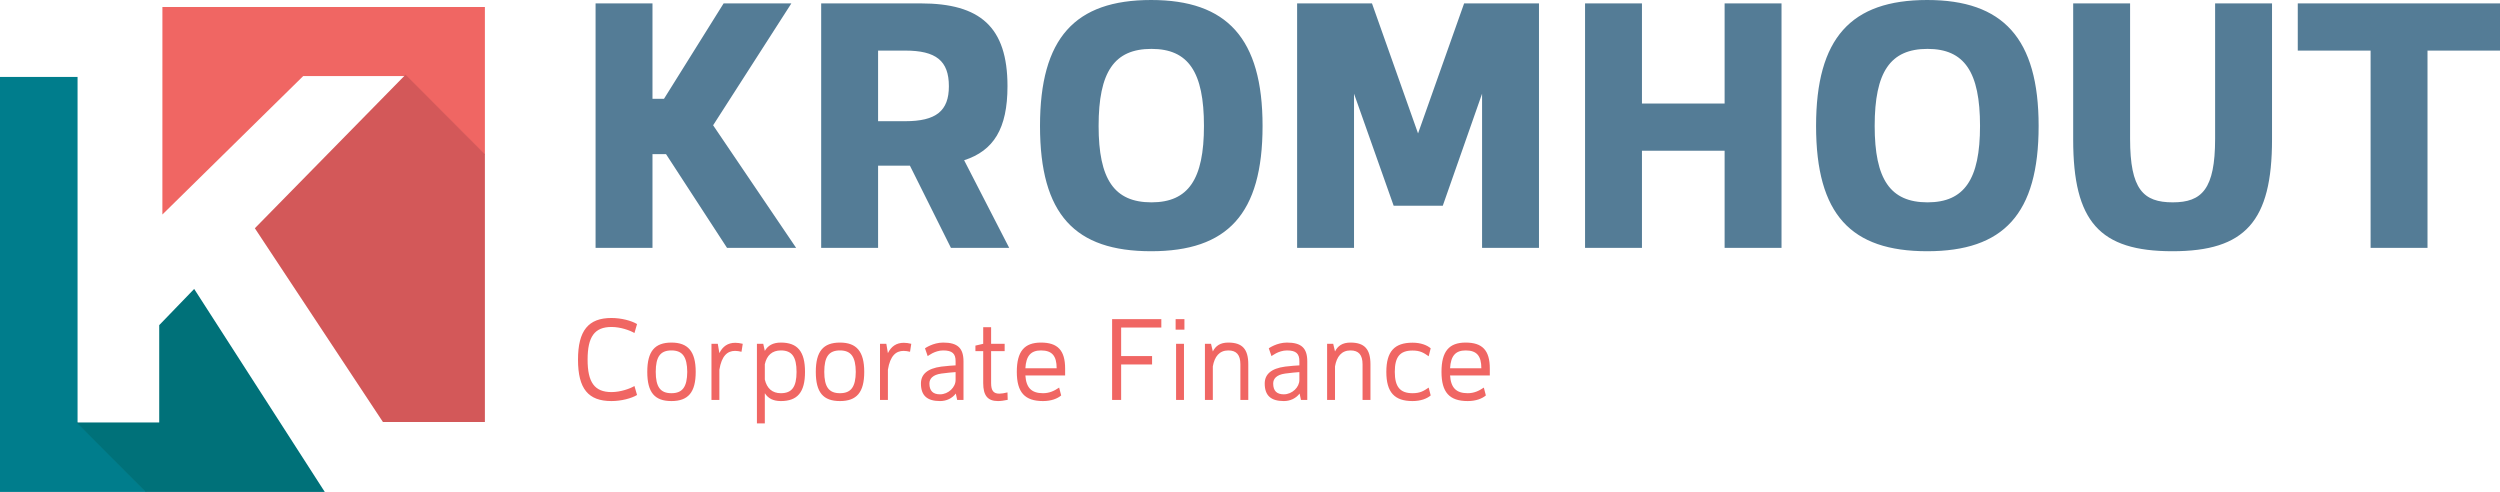
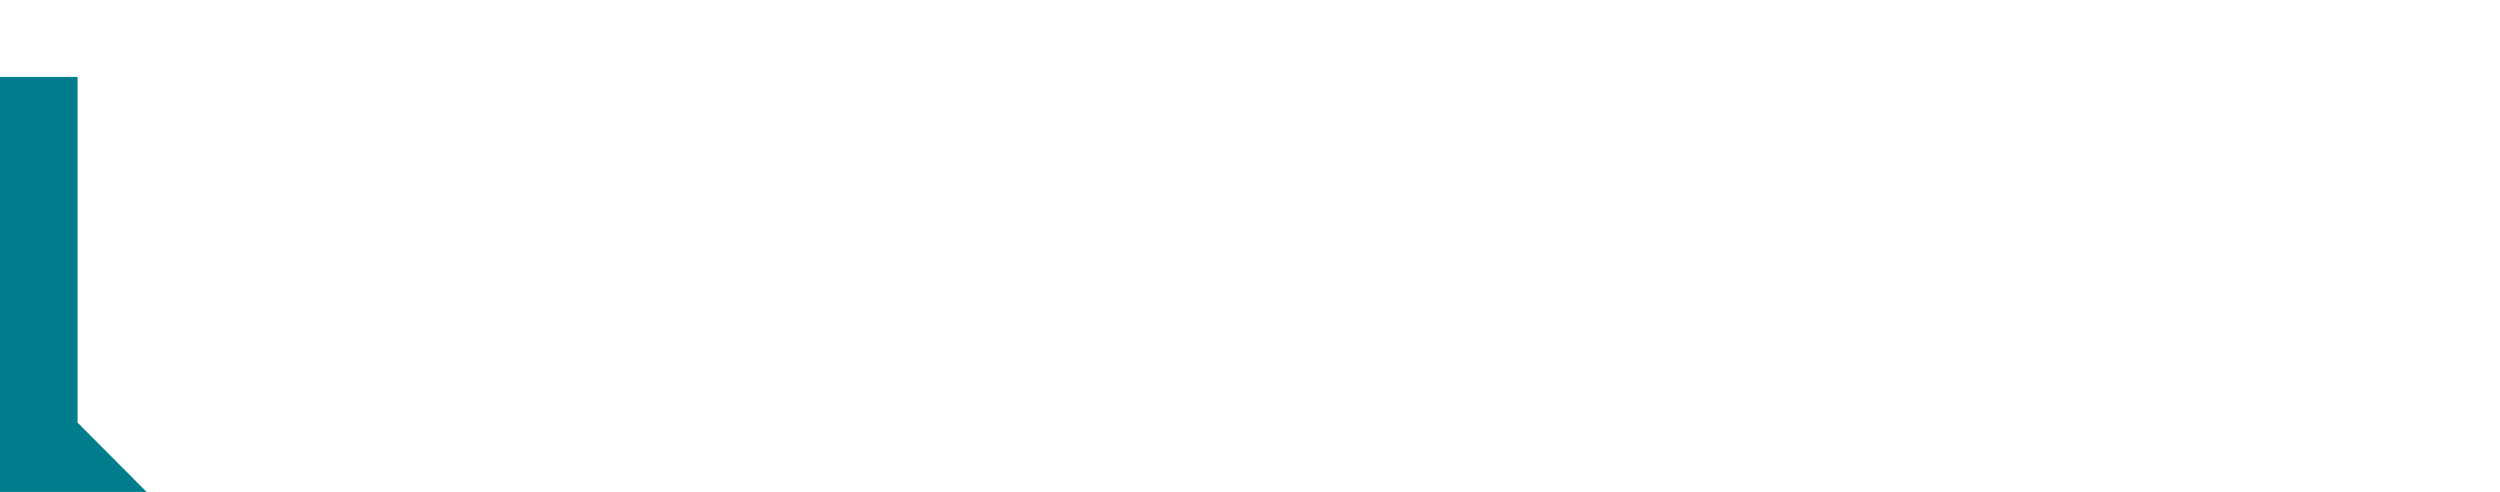
<svg xmlns="http://www.w3.org/2000/svg" width="1423px" height="280px" viewBox="0 0 1423 280">
  <title>Group 8</title>
  <g id="Page-1" stroke="none" stroke-width="1" fill="none" fill-rule="evenodd">
    <g id="second" transform="translate(-1224, -271)">
      <g id="Group-8" transform="translate(1224, 271)">
        <g id="Group-6" transform="translate(0, 4)">
          <polygon id="Fill-1" fill="#007D8C" points="0 39.795 0 276 83.442 276 44.136 236.543 44.183 236.482 44.149 236.482 44.149 39.795" />
-           <polygon id="Fill-2" fill="#F06663" points="231.05 39.311 231.064 39.311 231.05 39.324 276 84.286 276 0 92.444 0 92.428 118.102 172.574 39.311 231.037 39.311" />
-           <polygon id="Fill-3" fill="#007179" points="90.627 181.069 90.627 236.463 43.692 236.463 43.647 236.524 82.943 276 184.856 276 110.524 160.465" />
-           <polygon id="Fill-4" fill="#D35859" points="230.844 38.512 145.06 125.922 217.968 236.205 276 236.205 276 83.796" />
        </g>
-         <path d="M371.393,141.068 L371.393,87.732 L379.105,87.732 L413.812,141.068 L453.146,141.068 L405.906,71.307 L450.446,1.932 L411.884,1.932 L377.948,56.234 L371.393,56.234 L371.393,1.932 L339,1.932 L339,141.068 L371.393,141.068 Z M499.807,141.068 L499.807,94.303 L517.931,94.303 L541.262,141.068 L574.426,141.068 L548.782,91.211 C565.556,85.8 573.462,73.239 573.462,49.084 C573.462,15.266 557.844,1.932 524.101,1.932 L467.414,1.932 L467.414,141.068 L499.807,141.068 Z M515.232,68.988 L499.807,68.988 L499.807,28.793 L515.232,28.793 C532.778,28.793 540.105,34.591 540.105,49.084 C540.105,63.191 532.778,68.988 515.232,68.988 Z M655.215,143 C698.598,143 718.651,121.936 718.651,71.693 C718.651,21.836 698.405,0 655.215,0 C611.832,0 591.972,21.643 591.972,71.693 C591.972,122.13 611.832,143 655.215,143 Z M655.408,115.173 C634.198,115.173 625.329,102.032 625.329,71.693 C625.329,40.968 634.198,27.827 655.408,27.827 C676.424,27.827 685.294,40.968 685.294,71.693 C685.294,102.032 676.424,115.173 655.408,115.173 Z M770.71,141.068 L770.71,53.335 L793.27,117.105 L821.228,117.105 L843.594,53.335 L843.594,141.068 L875.987,141.068 L875.987,1.932 L833.375,1.932 L807.152,75.945 L780.93,1.932 L738.318,1.932 L738.318,141.068 L770.71,141.068 Z M934.602,141.068 L934.602,85.8 L981.649,85.8 L981.649,141.068 L1014.042,141.068 L1014.042,1.932 L981.649,1.932 L981.649,58.939 L934.602,58.939 L934.602,1.932 L902.21,1.932 L902.21,141.068 L934.602,141.068 Z M1096.952,143 C1140.335,143 1160.387,121.936 1160.387,71.693 C1160.387,21.836 1140.142,0 1096.952,0 C1053.568,0 1033.709,21.643 1033.709,71.693 C1033.709,122.13 1053.568,143 1096.952,143 Z M1097.144,115.173 C1075.935,115.173 1067.065,102.032 1067.065,71.693 C1067.065,40.968 1075.935,27.827 1097.144,27.827 C1118.161,27.827 1127.031,40.968 1127.031,71.693 C1127.031,102.032 1118.161,115.173 1097.144,115.173 Z M1236.549,143 C1278.004,143 1293.236,125.995 1293.236,79.423 L1293.236,1.932 L1260.843,1.932 L1260.843,79.036 C1260.843,107.636 1253.324,115.173 1236.742,115.173 C1219.967,115.173 1212.447,107.83 1212.447,79.036 L1212.447,1.932 L1180.054,1.932 L1180.054,79.423 C1180.054,126.188 1195.094,143 1236.549,143 Z M1381.738,141.068 L1381.738,28.793 L1423,28.793 L1423,1.932 L1307.89,1.932 L1307.89,28.793 L1349.345,28.793 L1349.345,141.068 L1381.738,141.068 Z" id="KROMHOUT" fill="#547C96" fill-rule="nonzero" />
-         <path d="M348.021,228.284 C353.676,228.284 359.395,226.751 362.608,224.834 L361.13,219.722 C358.559,221.256 353.161,223.173 348.085,223.173 C338.446,223.173 334.462,217.677 334.462,204.706 C334.462,191.607 338.446,186.112 348.085,186.112 C353.161,186.112 358.559,188.029 361.13,189.562 L362.608,184.45 C359.395,182.534 353.676,181 348.021,181 C334.912,181 329,188.157 329,204.706 C329,221.383 334.912,228.284 348.021,228.284 Z M382.181,228.284 C391.692,228.284 395.997,223.364 395.997,211.671 C395.997,200.042 391.627,194.994 382.181,194.994 C372.671,194.994 368.43,199.978 368.43,211.671 C368.43,223.428 372.671,228.284 382.181,228.284 Z M382.181,223.812 C375.884,223.812 373.249,220.233 373.249,211.671 C373.249,203.045 375.884,199.466 382.181,199.466 C388.479,199.466 391.113,203.109 391.178,211.671 C391.113,220.233 388.479,223.812 382.181,223.812 Z M409.466,227.645 L409.466,210.457 C410.751,202.534 414.028,199.722 418.398,199.722 C419.555,199.722 420.776,199.914 422.061,200.233 L422.768,195.696 C421.225,195.313 419.812,195.121 418.526,195.121 C414.221,195.121 411.329,197.23 409.466,201 L408.566,195.696 L404.968,195.696 L404.968,227.645 L409.466,227.645 Z M435.337,241 L435.337,223.812 C437.2,226.751 440.092,228.284 444.462,228.284 C453.908,228.284 458.213,223.3 458.213,211.671 C458.213,199.978 453.908,194.994 444.462,194.994 C439.899,194.994 437.072,196.719 435.337,199.722 L434.437,195.696 L430.839,195.696 L430.839,241 L435.337,241 Z M444.462,223.812 C439.578,223.812 436.494,221.064 435.337,216.016 L435.337,207.326 C436.429,202.214 439.578,199.466 444.462,199.466 C450.759,199.466 453.394,203.109 453.394,211.671 C453.394,220.233 450.759,223.812 444.462,223.812 Z M478.108,228.284 C487.618,228.284 491.924,223.364 491.924,211.671 C491.924,200.042 487.554,194.994 478.108,194.994 C468.598,194.994 464.357,199.978 464.357,211.671 C464.357,223.428 468.598,228.284 478.108,228.284 Z M478.108,223.812 C471.811,223.812 469.176,220.233 469.176,211.671 C469.176,203.045 471.811,199.466 478.108,199.466 C484.406,199.466 487.04,203.109 487.104,211.671 C487.04,220.233 484.406,223.812 478.108,223.812 Z M505.393,227.645 L505.393,210.457 C506.678,202.534 509.955,199.722 514.325,199.722 C515.482,199.722 516.702,199.914 517.988,200.233 L518.694,195.696 C517.152,195.313 515.739,195.121 514.453,195.121 C510.148,195.121 507.256,197.23 505.393,201 L504.493,195.696 L500.895,195.696 L500.895,227.645 L505.393,227.645 Z M535.055,228.284 C538.846,228.284 541.995,226.687 544.051,224.003 L544.823,227.645 L548.421,227.645 L548.421,205.728 C548.421,198.188 545.144,194.994 536.854,194.994 C531.071,194.994 526.509,198.252 526.509,198.252 L528.051,202.725 C528.051,202.725 532.035,199.466 536.854,199.466 C542.059,199.466 543.987,201.319 543.923,205.728 L543.923,207.965 C542.188,208.029 539.168,208.284 535.826,208.668 C527.665,209.754 524.195,213.204 524.195,218.316 C524.195,225.153 527.73,228.284 535.055,228.284 Z M535.055,224.45 C531.2,224.45 529.015,222.597 529.015,218.316 C529.015,215.633 530.814,213.332 535.826,212.629 C539.039,212.182 542.124,211.927 543.923,211.799 L543.923,216.208 C543.987,220.361 539.875,224.45 535.055,224.45 Z M568.059,228.284 C569.665,228.284 571.465,228.029 573.585,227.581 L573.457,223.364 C571.593,223.812 570.051,224.067 568.83,224.067 C565.489,224.067 564.139,222.342 564.139,218.061 L564.139,199.85 L571.85,199.85 L571.85,195.696 L564.139,195.696 L564.139,186.24 L559.641,186.24 L559.641,195.696 L555.207,196.719 L555.207,199.85 L559.641,199.85 L559.641,218.061 C559.641,225.089 562.147,228.284 568.059,228.284 Z M593.673,228.284 C598.428,228.284 601.898,226.879 604.019,225.089 L602.862,220.617 C600.035,222.534 597.271,223.812 593.673,223.812 C587.183,223.812 584.098,220.744 583.648,213.716 L606.268,213.716 L606.268,209.754 C606.268,199.403 602.027,194.994 592.516,194.994 C583.07,194.994 578.765,199.978 578.765,211.671 C578.765,223.364 583.327,228.284 593.673,228.284 Z M601.448,209.626 L583.648,209.626 C584.034,202.534 586.797,199.466 592.516,199.466 C598.749,199.466 601.448,202.47 601.448,209.626 Z M638.154,227.645 L638.154,207.454 L655.761,207.454 L655.761,202.661 L638.154,202.661 L638.154,186.431 L661.03,186.431 L661.03,181.639 L633.013,181.639 L633.013,227.645 L638.154,227.645 Z M674.178,187.645 L674.178,181.639 L669.165,181.639 L669.165,187.645 L674.178,187.645 Z M673.921,227.645 L673.921,195.696 L669.422,195.696 L669.422,227.645 L673.921,227.645 Z M690.345,227.645 L690.345,208.54 C691.309,202.981 694.072,199.466 699.149,199.466 C703.84,199.466 706.025,202.022 706.025,207.39 L706.025,227.645 L710.523,227.645 L710.523,207.39 C710.523,198.7 707.117,194.994 699.149,194.994 C694.587,194.994 691.952,196.847 690.345,200.042 L689.317,195.696 L685.847,195.696 L685.847,227.645 L690.345,227.645 Z M730.739,228.284 C734.53,228.284 737.679,226.687 739.735,224.003 L740.506,227.645 L744.105,227.645 L744.105,205.728 C744.105,198.188 740.828,194.994 732.538,194.994 C726.755,194.994 722.193,198.252 722.193,198.252 L723.735,202.725 C723.735,202.725 727.719,199.466 732.538,199.466 C737.743,199.466 739.671,201.319 739.607,205.728 L739.607,207.965 C737.872,208.029 734.852,208.284 731.51,208.668 C723.349,209.754 719.879,213.204 719.879,218.316 C719.879,225.153 723.413,228.284 730.739,228.284 Z M730.739,224.45 C726.883,224.45 724.699,222.597 724.699,218.316 C724.699,215.633 726.498,213.332 731.51,212.629 C734.723,212.182 737.808,211.927 739.607,211.799 L739.607,216.208 C739.671,220.361 735.558,224.45 730.739,224.45 Z M759.887,227.645 L759.887,208.54 C760.851,202.981 763.614,199.466 768.691,199.466 C773.382,199.466 775.567,202.022 775.567,207.39 L775.567,227.645 L780.065,227.645 L780.065,207.39 C780.065,198.7 776.659,194.994 768.691,194.994 C764.128,194.994 761.494,196.847 759.887,200.042 L758.859,195.696 L755.389,195.696 L755.389,227.645 L759.887,227.645 Z M804.008,228.284 C808.763,228.284 812.233,226.879 814.354,225.089 L813.197,220.617 C810.37,222.534 808.378,223.812 804.008,223.812 C796.939,223.812 793.919,220.169 793.919,211.671 C793.919,203.109 796.875,199.53 804.008,199.53 C808.378,199.53 810.37,200.808 813.197,202.789 L814.354,198.252 C812.233,196.463 808.763,195.058 804.008,195.058 C793.726,195.058 789.1,200.042 789.1,211.671 C789.1,223.3 793.726,228.284 804.008,228.284 Z M835.405,228.284 C840.16,228.284 843.63,226.879 845.751,225.089 L844.594,220.617 C841.767,222.534 839.004,223.812 835.405,223.812 C828.915,223.812 825.831,220.744 825.381,213.716 L848,213.716 L848,209.754 C848,199.403 843.759,194.994 834.249,194.994 C824.802,194.994 820.497,199.978 820.497,211.671 C820.497,223.364 825.059,228.284 835.405,228.284 Z M843.181,209.626 L825.381,209.626 C825.766,202.534 828.529,199.466 834.249,199.466 C840.482,199.466 843.181,202.47 843.181,209.626 Z" id="CorporateFinance" fill="#F06663" fill-rule="nonzero" />
      </g>
    </g>
  </g>
</svg>